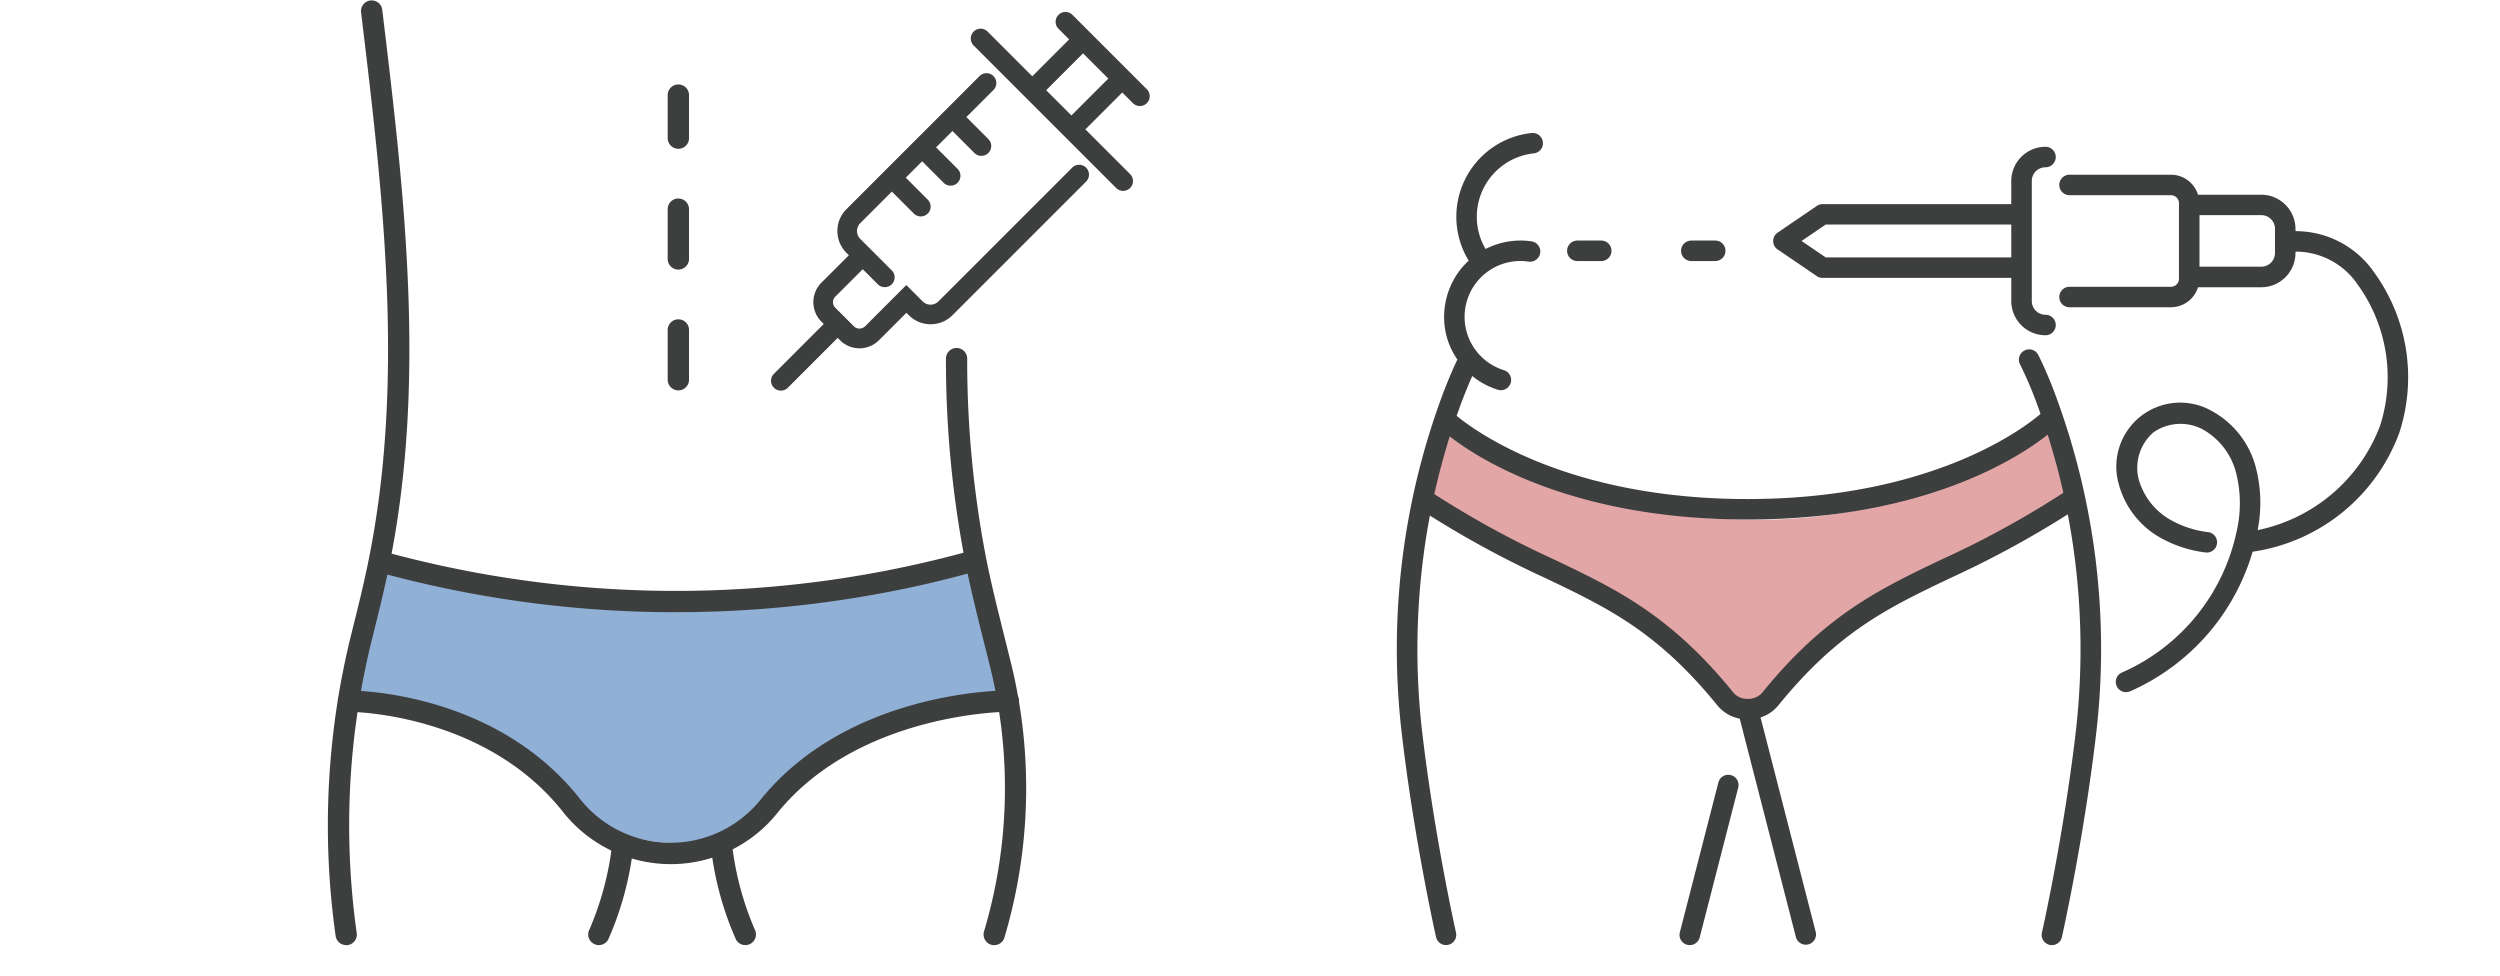
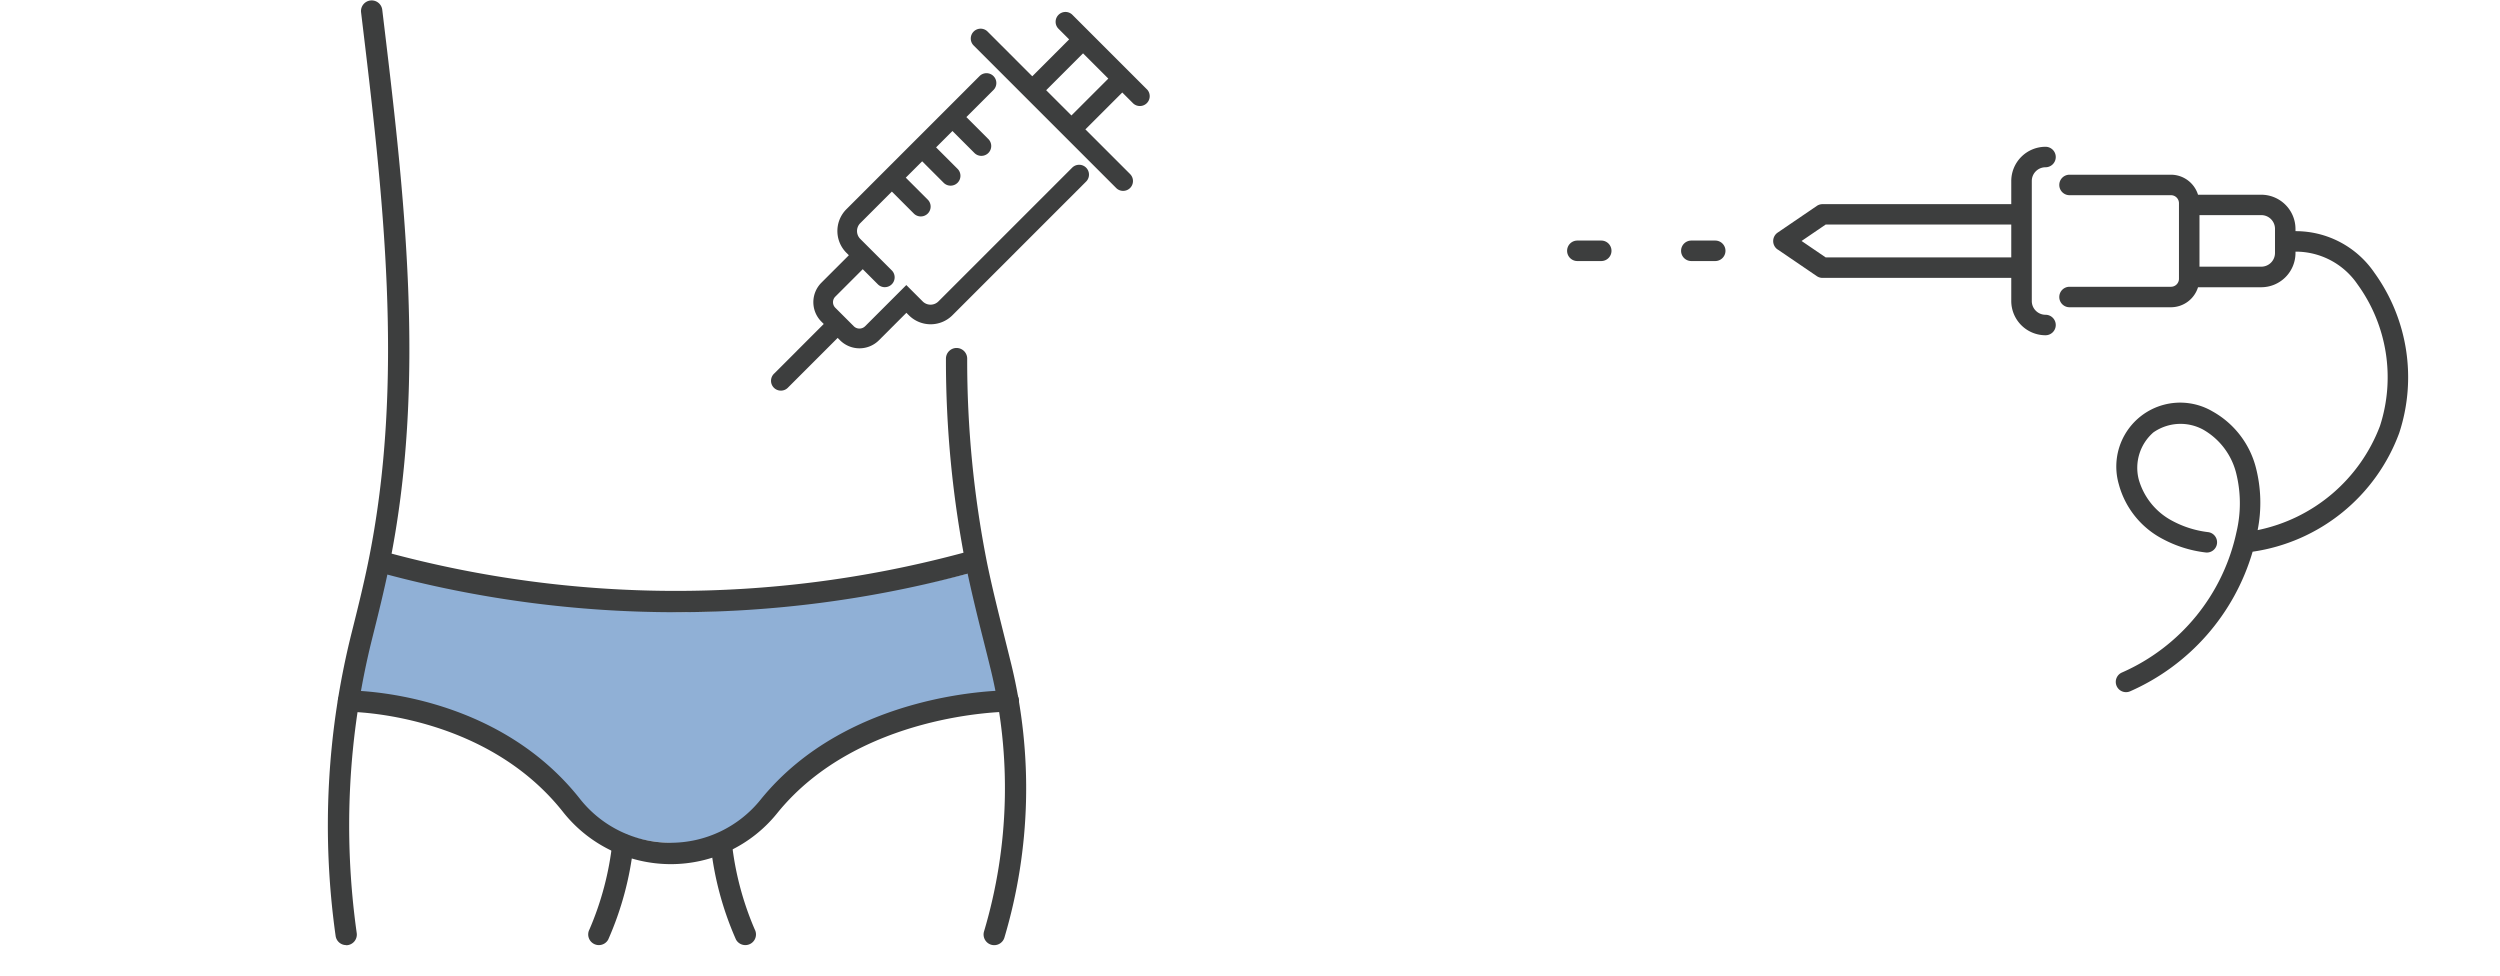
<svg xmlns="http://www.w3.org/2000/svg" width="164" height="64" viewBox="0 0 164 64">
  <defs>
    <clipPath id="clip-path">
      <rect id="長方形_8958" data-name="長方形 8958" width="164" height="64" transform="translate(522 1027)" fill="#fff" />
    </clipPath>
  </defs>
  <g id="menu_icon01" transform="translate(-522 -1027)" clip-path="url(#clip-path)">
    <g id="グループ_23196" data-name="グループ 23196" transform="translate(-762.228 201.451)">
-       <path id="パス_134823" data-name="パス 134823" d="M1381.918,878.571l-1.367,4.109a72.618,72.618,0,0,0,8.582,4.435c4.975,1.818,9.819,6.55,12.389,9.337,2.481-2.909,7.08-7.2,11.766-9a59.712,59.712,0,0,0,9.284-4.993l-1.434-4.009a71.942,71.942,0,0,1-9.636,4.231,31.966,31.966,0,0,1-10.052,1.332C1388.457,883.928,1381.918,878.571,1381.918,878.571Z" transform="translate(-2.587 -24.384)" fill="#e3a6a6" />
      <g id="グループ_23195" data-name="グループ 23195" transform="translate(1375.864 834.275)">
        <path id="パス_134824" data-name="パス 134824" d="M1431.252,843.017l2.568,1.75a.67.67,0,0,0,.378.117h12.381V846.4a2.25,2.25,0,0,0,2.247,2.247.672.672,0,0,0,0-1.344.9.9,0,0,1-.9-.9v-7.876a.9.9,0,0,1,.9-.9.672.672,0,1,0,0-1.344,2.25,2.25,0,0,0-2.247,2.247v1.516H1434.2a.67.67,0,0,0-.378.117l-2.568,1.75a.672.672,0,0,0,0,1.11Zm3.153-1.633h12.174v2.156h-12.174l-1.582-1.078Z" transform="translate(-1406.276 -835.38)" fill="#3d3e3e" />
        <path id="パス_134825" data-name="パス 134825" d="M1493.53,846.812a6.247,6.247,0,0,0-5.178-2.73v-.143a2.249,2.249,0,0,0-2.246-2.247h-4.148a1.864,1.864,0,0,0-1.774-1.313h-6.655a.672.672,0,1,0,0,1.344h6.655a.525.525,0,0,1,.524.524v4.959a.524.524,0,0,1-.524.524h-6.655a.672.672,0,1,0,0,1.344h6.655a1.864,1.864,0,0,0,1.774-1.313h4.148a2.249,2.249,0,0,0,2.246-2.247v-.088a4.9,4.9,0,0,1,4.065,2.139,10.381,10.381,0,0,1,1.478,9.295,10.927,10.927,0,0,1-8.026,6.834,9.231,9.231,0,0,0-.117-4.108,5.908,5.908,0,0,0-2.834-3.675,4.192,4.192,0,0,0-6.159,4.764,5.719,5.719,0,0,0,2.87,3.593,7.944,7.944,0,0,0,2.82.891.672.672,0,0,0,.174-1.333,6.6,6.6,0,0,1-2.344-.736,4.435,4.435,0,0,1-2.212-2.729,3.078,3.078,0,0,1,.964-3.078,3.109,3.109,0,0,1,3.264-.182,4.563,4.563,0,0,1,2.164,2.85,8.165,8.165,0,0,1,.023,3.866,13.049,13.049,0,0,1-7.512,9.217.672.672,0,1,0,.531,1.235,14.432,14.432,0,0,0,8.039-9.159,12.1,12.1,0,0,0,9.616-7.785A11.721,11.721,0,0,0,1493.53,846.812Zm-6.522-1.3a.9.9,0,0,1-.9.9h-4.054v-3.382h4.054a.9.9,0,0,1,.9.9Z" transform="translate(-1429.404 -837.644)" fill="#3d3e3e" />
-         <path id="パス_134826" data-name="パス 134826" d="M1420.618,928.27a.672.672,0,0,0-.819.483l-2.528,9.83a.672.672,0,0,0,.483.818.683.683,0,0,0,.168.021.673.673,0,0,0,.65-.5l2.528-9.83A.672.672,0,0,0,1420.618,928.27Z" transform="translate(-1398.709 -886.149)" fill="#3d3e3e" />
-         <path id="パス_134827" data-name="パス 134827" d="M1417.941,848.835a.672.672,0,0,0-1.2.611,25.111,25.111,0,0,1,1.058,2.455c.1.264.193.531.287.8-.935.807-6.99,5.585-19.226,5.585-11.706,0-17.756-4.373-19.076-5.459.109-.309.218-.618.333-.924.219-.576.433-1.1.638-1.568.018-.041.036-.078.054-.119a4.966,4.966,0,0,0,1.677.9.656.656,0,0,0,.2.03.672.672,0,0,0,.2-1.314,3.662,3.662,0,0,1,1.619-7.121.672.672,0,0,0,.2-1.329,5.05,5.05,0,0,0-3.026.5,4.183,4.183,0,0,1,3.161-6.271.672.672,0,1,0-.146-1.336,5.523,5.523,0,0,0-4.117,8.376,4.921,4.921,0,0,0-.37.37,5.05,5.05,0,0,0-1.062,4.669,4.94,4.94,0,0,0,.688,1.445c-.1.208-.2.423-.3.651-.215.486-.439,1.036-.665,1.635a47.811,47.811,0,0,0-2.657,22.475c.815,6.88,2.207,13.063,2.221,13.125a.672.672,0,0,0,.655.524.651.651,0,0,0,.149-.017.672.672,0,0,0,.507-.8c-.014-.061-1.39-6.179-2.2-12.987a47.371,47.371,0,0,1,.486-14.37,65,65,0,0,0,7.575,4.1c4.1,1.959,7.345,3.506,11.282,8.35a2.493,2.493,0,0,0,1.468.871l3.692,14.356a.672.672,0,0,0,1.3-.335l-3.626-14.1a2.471,2.471,0,0,0,1.168-.793c3.937-4.844,7.178-6.391,11.282-8.35a64.551,64.551,0,0,0,7.707-4.181,47.341,47.341,0,0,1,.5,14.456c-.807,6.807-2.184,12.926-2.2,12.987a.672.672,0,0,0,.507.8.649.649,0,0,0,.149.017.672.672,0,0,0,.655-.524c.014-.061,1.405-6.245,2.221-13.125a47.815,47.815,0,0,0-2.657-22.475A26.4,26.4,0,0,0,1417.941,848.835Zm-6.349,13.419c-4.088,1.951-7.619,3.636-11.746,8.715a1.187,1.187,0,0,1-.967.424,1.162,1.162,0,0,1-.951-.424c-4.128-5.079-7.658-6.764-11.746-8.715a62.325,62.325,0,0,1-7.863-4.293q.426-1.914,1.013-3.774c2.04,1.57,8.219,5.441,19.532,5.441,11.622,0,17.823-4.083,19.688-5.563q.6,1.876,1.033,3.812A61.932,61.932,0,0,1,1411.591,862.254Z" transform="translate(-1375.864 -834.275)" fill="#3d3e3e" />
        <path id="パス_134828" data-name="パス 134828" d="M1401.46,851.367h1.568a.672.672,0,0,0,0-1.344h-1.568a.672.672,0,1,0,0,1.344Z" transform="translate(-1389.622 -842.968)" fill="#3d3e3e" />
-         <path id="パス_134829" data-name="パス 134829" d="M1418.15,851.367h1.568a.672.672,0,1,0,0-1.344h-1.568a.672.672,0,0,0,0,1.344Z" transform="translate(-1398.835 -842.968)" fill="#3d3e3e" />
+         <path id="パス_134829" data-name="パス 134829" d="M1418.15,851.367h1.568a.672.672,0,1,0,0-1.344h-1.568a.672.672,0,0,0,0,1.344" transform="translate(-1398.835 -842.968)" fill="#3d3e3e" />
      </g>
    </g>
    <g id="グループ_23198" data-name="グループ 23198" transform="translate(-1215.385 -159.169)">
      <path id="パス_134830" data-name="パス 134830" d="M1765.07,1266.02c-.18.746-1.168,3.087-1.328,3.725-.1.393-.687,3.971-.776,4.366,3.608.617,10.847,2.716,14.928,7.848,1.08,1.358,3.971,2.127,5.65,2.127a7.945,7.945,0,0,0,6.513-2.588c4.7-4.893,11.259-6.435,15.14-7.031-.078-.313-.872-4.2-.951-4.516-.2-.781-.952-2.736-1.145-3.538a85.632,85.632,0,0,1-18.639,2.542C1778.637,1268.955,1770.77,1267.361,1765.07,1266.02Z" transform="translate(-2.174 -42.627)" fill="#90b0d6" />
-       <path id="パス_134834" data-name="パス 134834" d="M1807.413,1218.126a.7.7,0,0,1-.7-.7v-3.263a.7.7,0,0,1,1.4,0v3.263A.7.7,0,0,1,1807.413,1218.126Zm0-7.925a.7.7,0,0,1-.7-.7v-3.263a.7.7,0,1,1,1.4,0v3.263A.7.7,0,0,1,1807.413,1210.2Zm0-7.925a.7.7,0,0,1-.7-.7v-2.82a.7.7,0,0,1,1.4,0v2.82A.7.7,0,0,1,1807.413,1202.276Z" transform="translate(-25.528 -6.347)" fill="#3d3e3e" />
      <path id="パス_134835" data-name="パス 134835" d="M1849.038,1274.3a.686.686,0,0,1-.2-.029.7.7,0,0,1-.47-.87,32.926,32.926,0,0,0,.442-17.176c-.152-.626-.309-1.251-.466-1.875-.4-1.578-.8-3.21-1.136-4.826a69.507,69.507,0,0,1-1.338-13.7.7.7,0,0,1,.694-.7h0a.7.7,0,0,1,.7.7,68.162,68.162,0,0,0,1.309,13.43c.327,1.587.732,3.2,1.123,4.768q.236.941.468,1.884a34.326,34.326,0,0,1-.461,17.906A.7.7,0,0,1,1849.038,1274.3Z" transform="translate(-46.431 -26.128)" fill="#3d3e3e" />
      <path id="パス_134836" data-name="パス 134836" d="M1760.094,1248.168a.7.7,0,0,1-.692-.6,51.951,51.951,0,0,1,1.053-19.9c.407-1.625.769-3.088,1.07-4.554,2.46-11.943.978-24.253-.456-36.158a.7.7,0,0,1,1.389-.168c1.447,12.017,2.942,24.443.436,36.609-.307,1.492-.672,2.971-1.083,4.611a50.57,50.57,0,0,0-1.025,19.369.7.7,0,0,1-.693.8Z" transform="translate(0)" fill="#3d3e3e" />
      <path id="パス_134837" data-name="パス 134837" d="M1785.27,1267.831a73.627,73.627,0,0,1-19.209-2.546.7.7,0,0,1,.366-1.35,72.32,72.32,0,0,0,37.212.126l.486-.128a.7.7,0,1,1,.355,1.353l-.485.128A73.639,73.639,0,0,1,1785.27,1267.831Z" transform="translate(-3.55 -41.501)" fill="#3d3e3e" />
      <path id="パス_134838" data-name="パス 134838" d="M1782.121,1294.728a9.02,9.02,0,0,1-7.079-3.457c-5.149-6.475-13.872-6.537-14.039-6.537H1761a.7.7,0,0,1,0-1.4c.392.01,9.551.032,15.142,7.065a7.578,7.578,0,0,0,11.886.1c5.773-7.138,15.857-7.167,16.254-7.169a.7.7,0,0,1,0,1.4h0c-.15,0-9.833.064-15.16,6.65A8.954,8.954,0,0,1,1782.121,1294.728Z" transform="translate(-0.749 -51.871)" fill="#3d3e3e" />
      <path id="パス_134839" data-name="パス 134839" d="M1796.225,1310.774a.7.7,0,0,1-.616-1.03,19.79,19.79,0,0,0,1.5-5.678.7.7,0,0,1,1.39.154,20.842,20.842,0,0,1-1.658,6.186A.7.7,0,0,1,1796.225,1310.774Z" transform="translate(-19.555 -62.606)" fill="#3d3e3e" />
      <path id="パス_134840" data-name="パス 134840" d="M1815.03,1310.773a.7.7,0,0,1-.617-.369,20.819,20.819,0,0,1-1.658-6.186.7.7,0,0,1,1.39-.153,19.814,19.814,0,0,0,1.5,5.678.7.7,0,0,1-.616,1.03Z" transform="translate(-28.75 -62.605)" fill="#3d3e3e" />
      <g id="グループ_23220" data-name="グループ 23220" transform="translate(1638.456 893.407)">
        <path id="パス_134920" data-name="パス 134920" d="M169.242,309.1l-8.754,8.754a.73.73,0,0,1-1.03,0l-1.075-1.075-2.709,2.709a.528.528,0,0,1-.73,0l-1.219-1.219a.516.516,0,0,1,0-.73l1.8-1.8.974.974a.646.646,0,1,0,.913-.913l-2.05-2.049a.73.73,0,0,1,0-1.03l2.073-2.073,1.425,1.425a.646.646,0,1,0,.913-.913l-1.425-1.425,1.075-1.074,1.425,1.425a.646.646,0,0,0,.913-.913l-1.425-1.425,1.074-1.074,1.425,1.425a.646.646,0,1,0,.913-.913l-1.425-1.425,1.793-1.793a.646.646,0,0,0-.913-.913l-2.248,2.248h0l-3.974,3.974h0l-2.529,2.529a2.022,2.022,0,0,0,0,2.856l.162.162-1.8,1.8a1.807,1.807,0,0,0,0,2.556l.153.153-3.253,3.254a.646.646,0,1,0,.913.913l3.253-3.253.153.153a1.807,1.807,0,0,0,2.556,0l1.8-1.8.162.162a2.022,2.022,0,0,0,2.856,0l8.754-8.754a.646.646,0,1,0-.913-.913Z" transform="translate(0 -5.318)" fill="#3d3e3e" />
        <path id="パス_134921" data-name="パス 134921" d="M191.467,298.631l-4.911-4.911a.646.646,0,0,0-.913.913l.714.714-2.419,2.419-2.948-2.949a.646.646,0,0,0-.913.913l9.381,9.381a.646.646,0,0,0,.913-.913l-2.949-2.949,2.42-2.419.714.714a.646.646,0,0,0,.913-.913Zm-4.96,1.706-1.657-1.657,2.419-2.419,1.657,1.657Z" transform="translate(-17.292)" fill="#3d3e3e" />
      </g>
    </g>
  </g>
</svg>